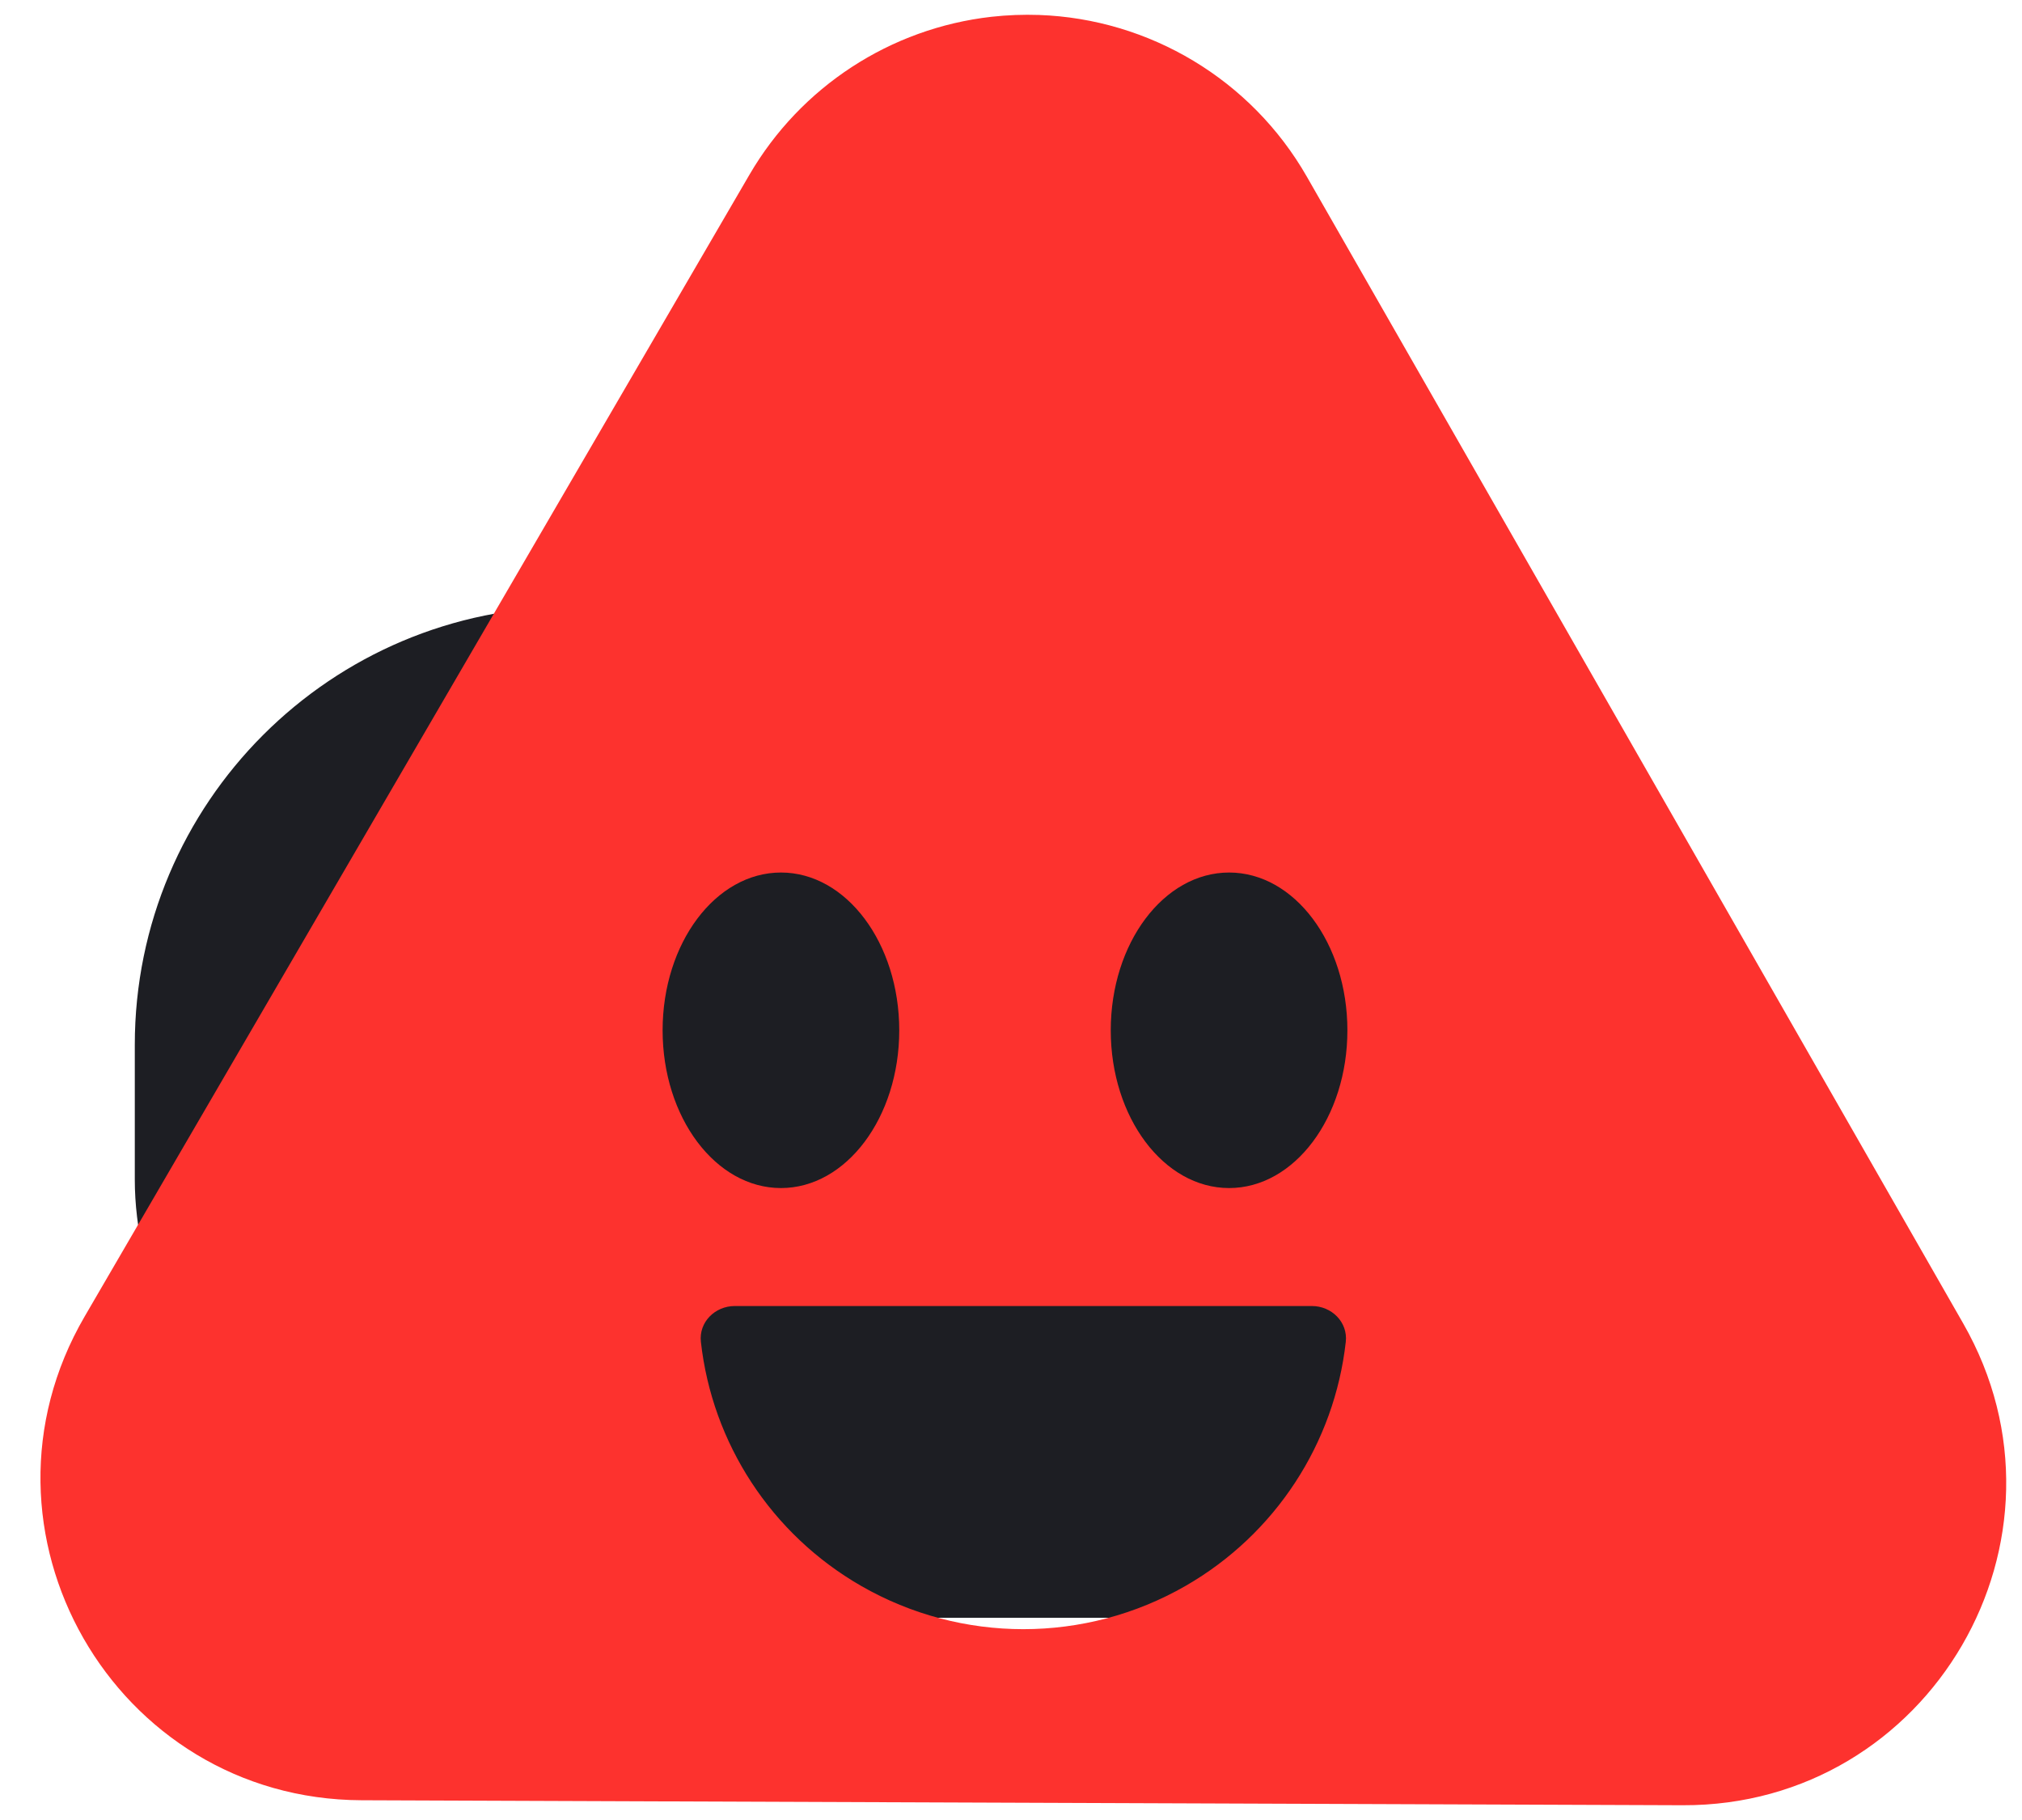
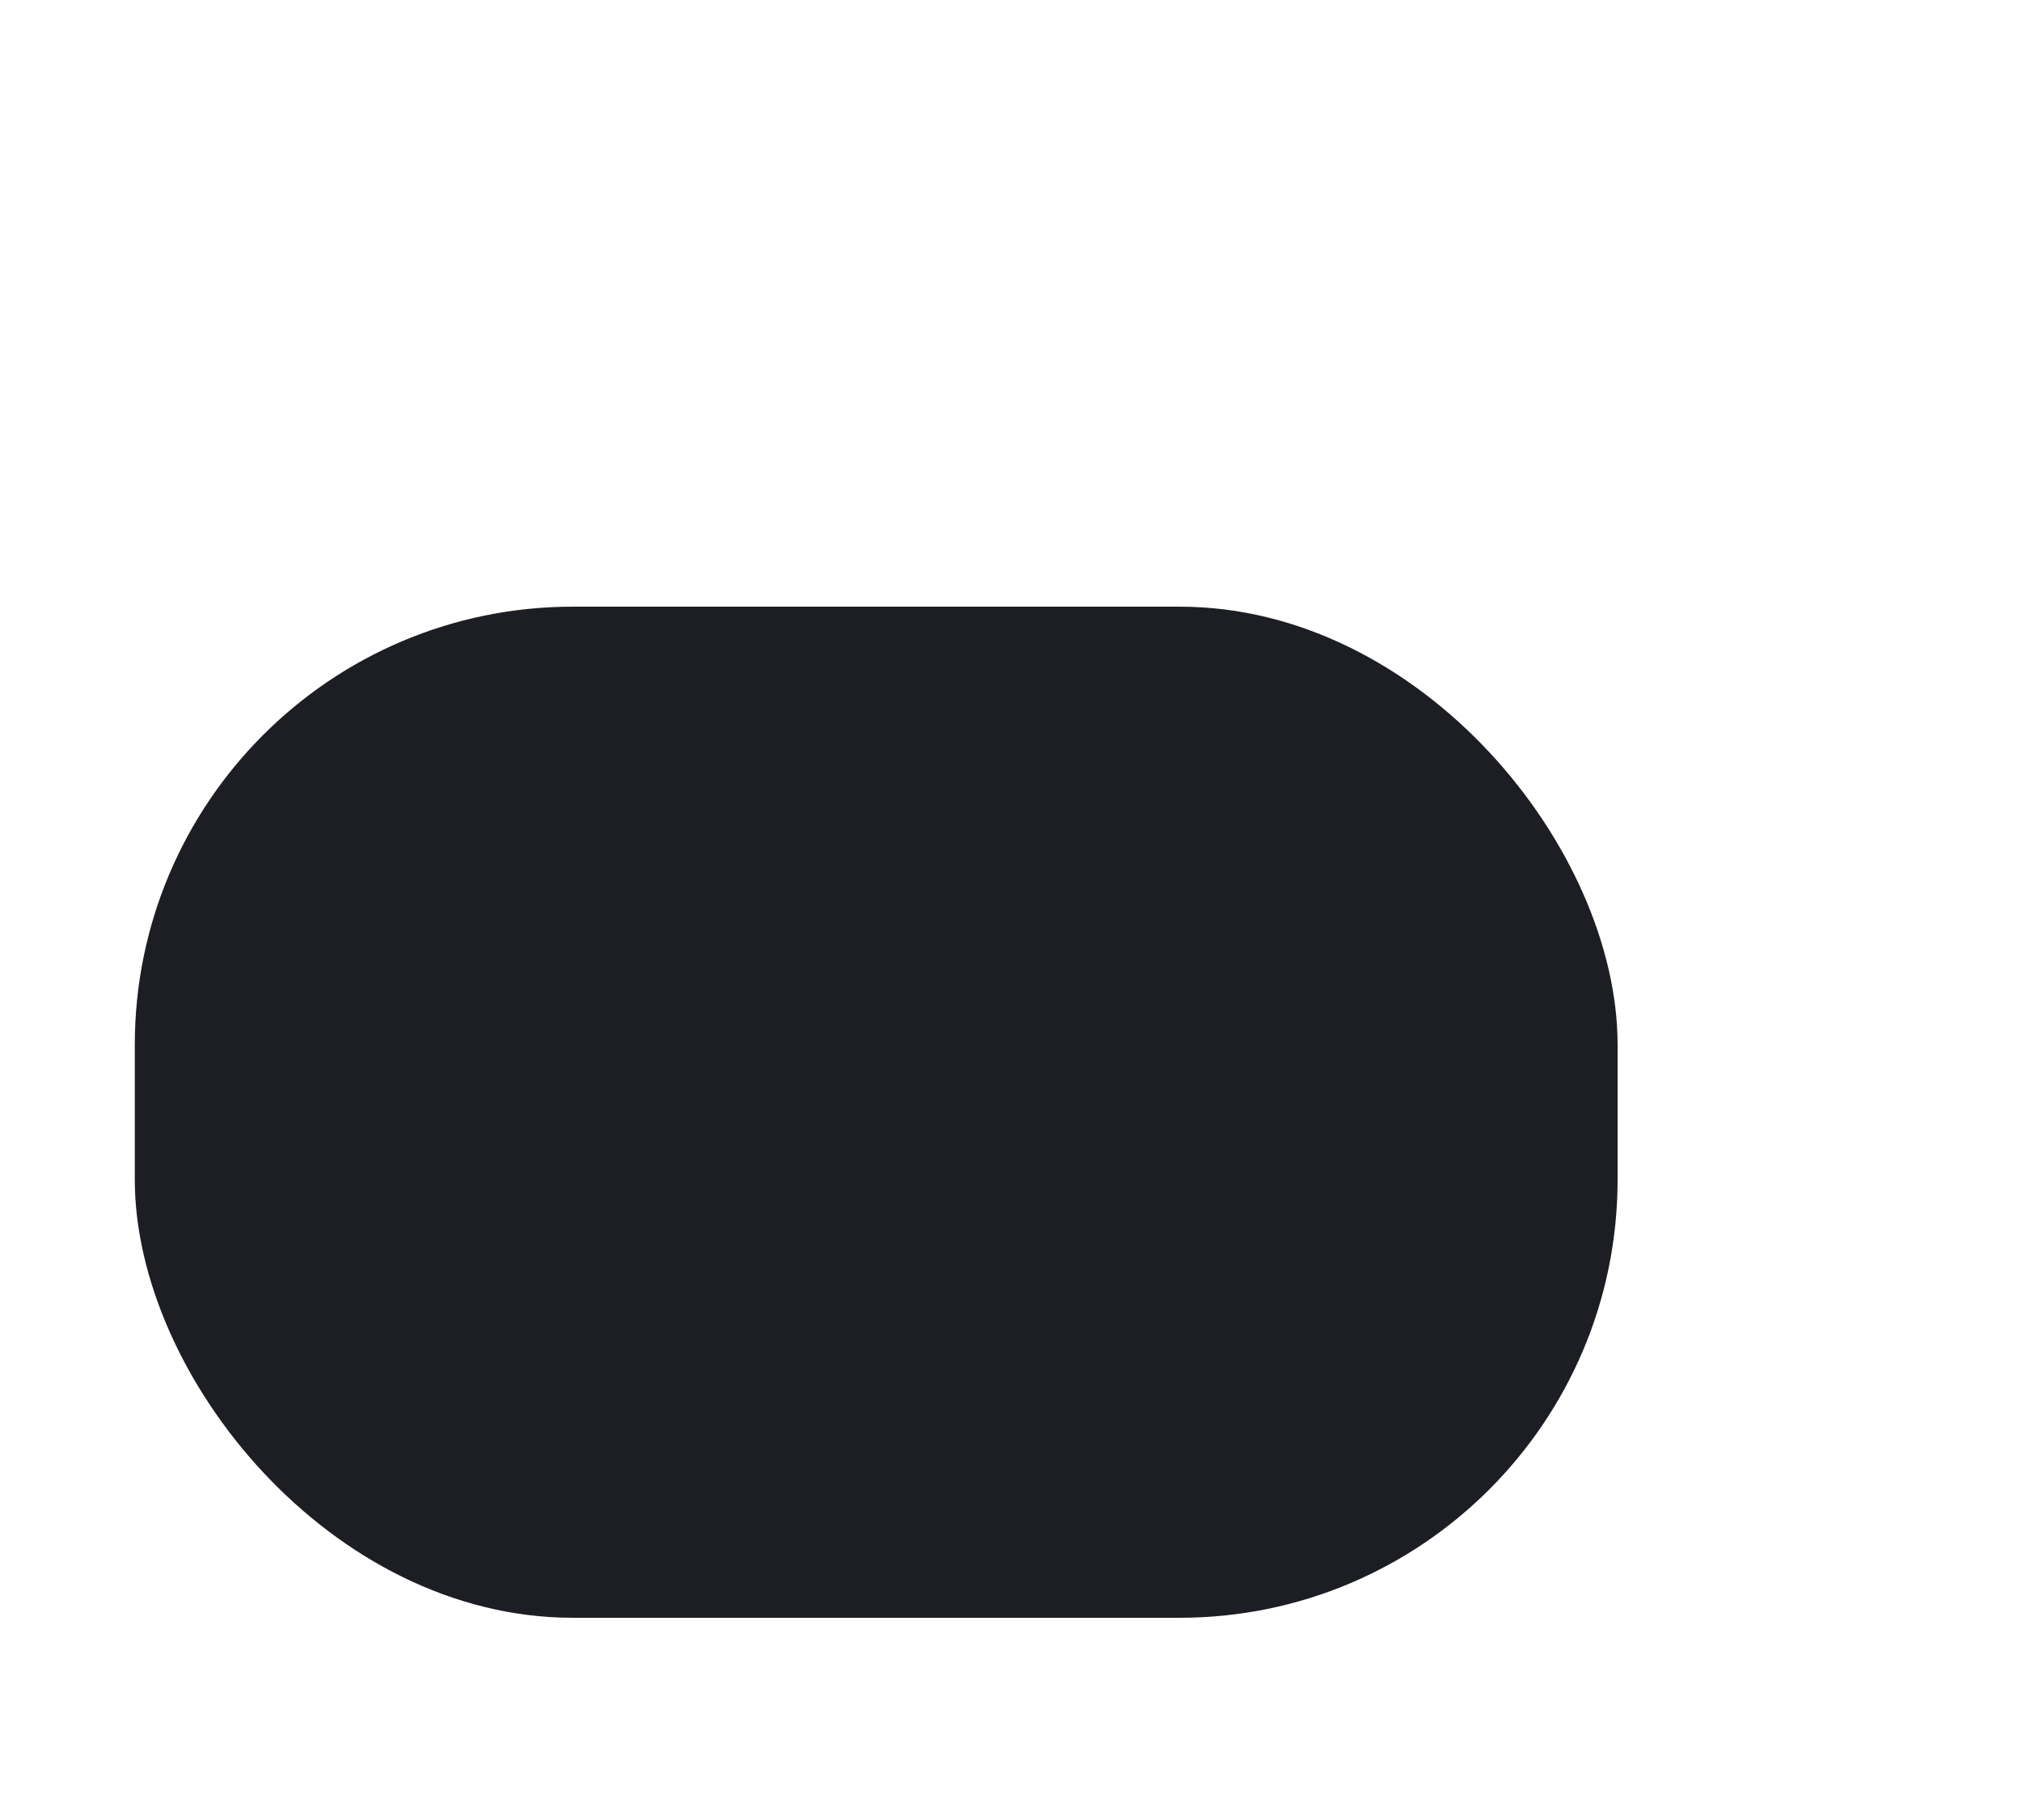
<svg xmlns="http://www.w3.org/2000/svg" class="category-svg" width="30" height="27" viewBox="0 0 30 27" fill="none">
  <rect x="2" y="9" width="22" height="15" rx="6.5" fill="#1D1E23" />
-   <path d="M15.416 0.222C15.182 0.214 14.946 0.223 14.71 0.249C13.21 0.419 11.88 1.287 11.12 2.591L1.256 19.53C-0.594 22.706 1.689 26.693 5.364 26.707L24.965 26.781C28.641 26.795 30.954 22.824 29.128 19.634L19.39 2.622C18.562 1.175 17.049 0.28 15.416 0.222ZM11.587 12.944C12.556 12.944 13.342 13.992 13.342 15.285C13.342 16.577 12.556 17.625 11.587 17.625C10.617 17.625 9.831 16.577 9.831 15.285C9.831 13.992 10.617 12.944 11.587 12.944ZM18.236 12.944C19.205 12.944 19.991 13.992 19.991 15.285C19.991 16.577 19.205 17.625 18.236 17.625C17.266 17.625 16.48 16.577 16.48 15.285C16.48 13.992 17.266 12.944 18.236 12.944ZM10.902 19.375H15.183H19.464C19.758 19.375 20 19.615 19.967 19.907C19.799 21.411 18.924 22.76 17.59 23.527C16.101 24.383 14.265 24.383 12.776 23.527C11.442 22.76 10.567 21.411 10.399 19.907C10.366 19.615 10.608 19.375 10.902 19.375Z" fill="#FD322E" />
</svg>